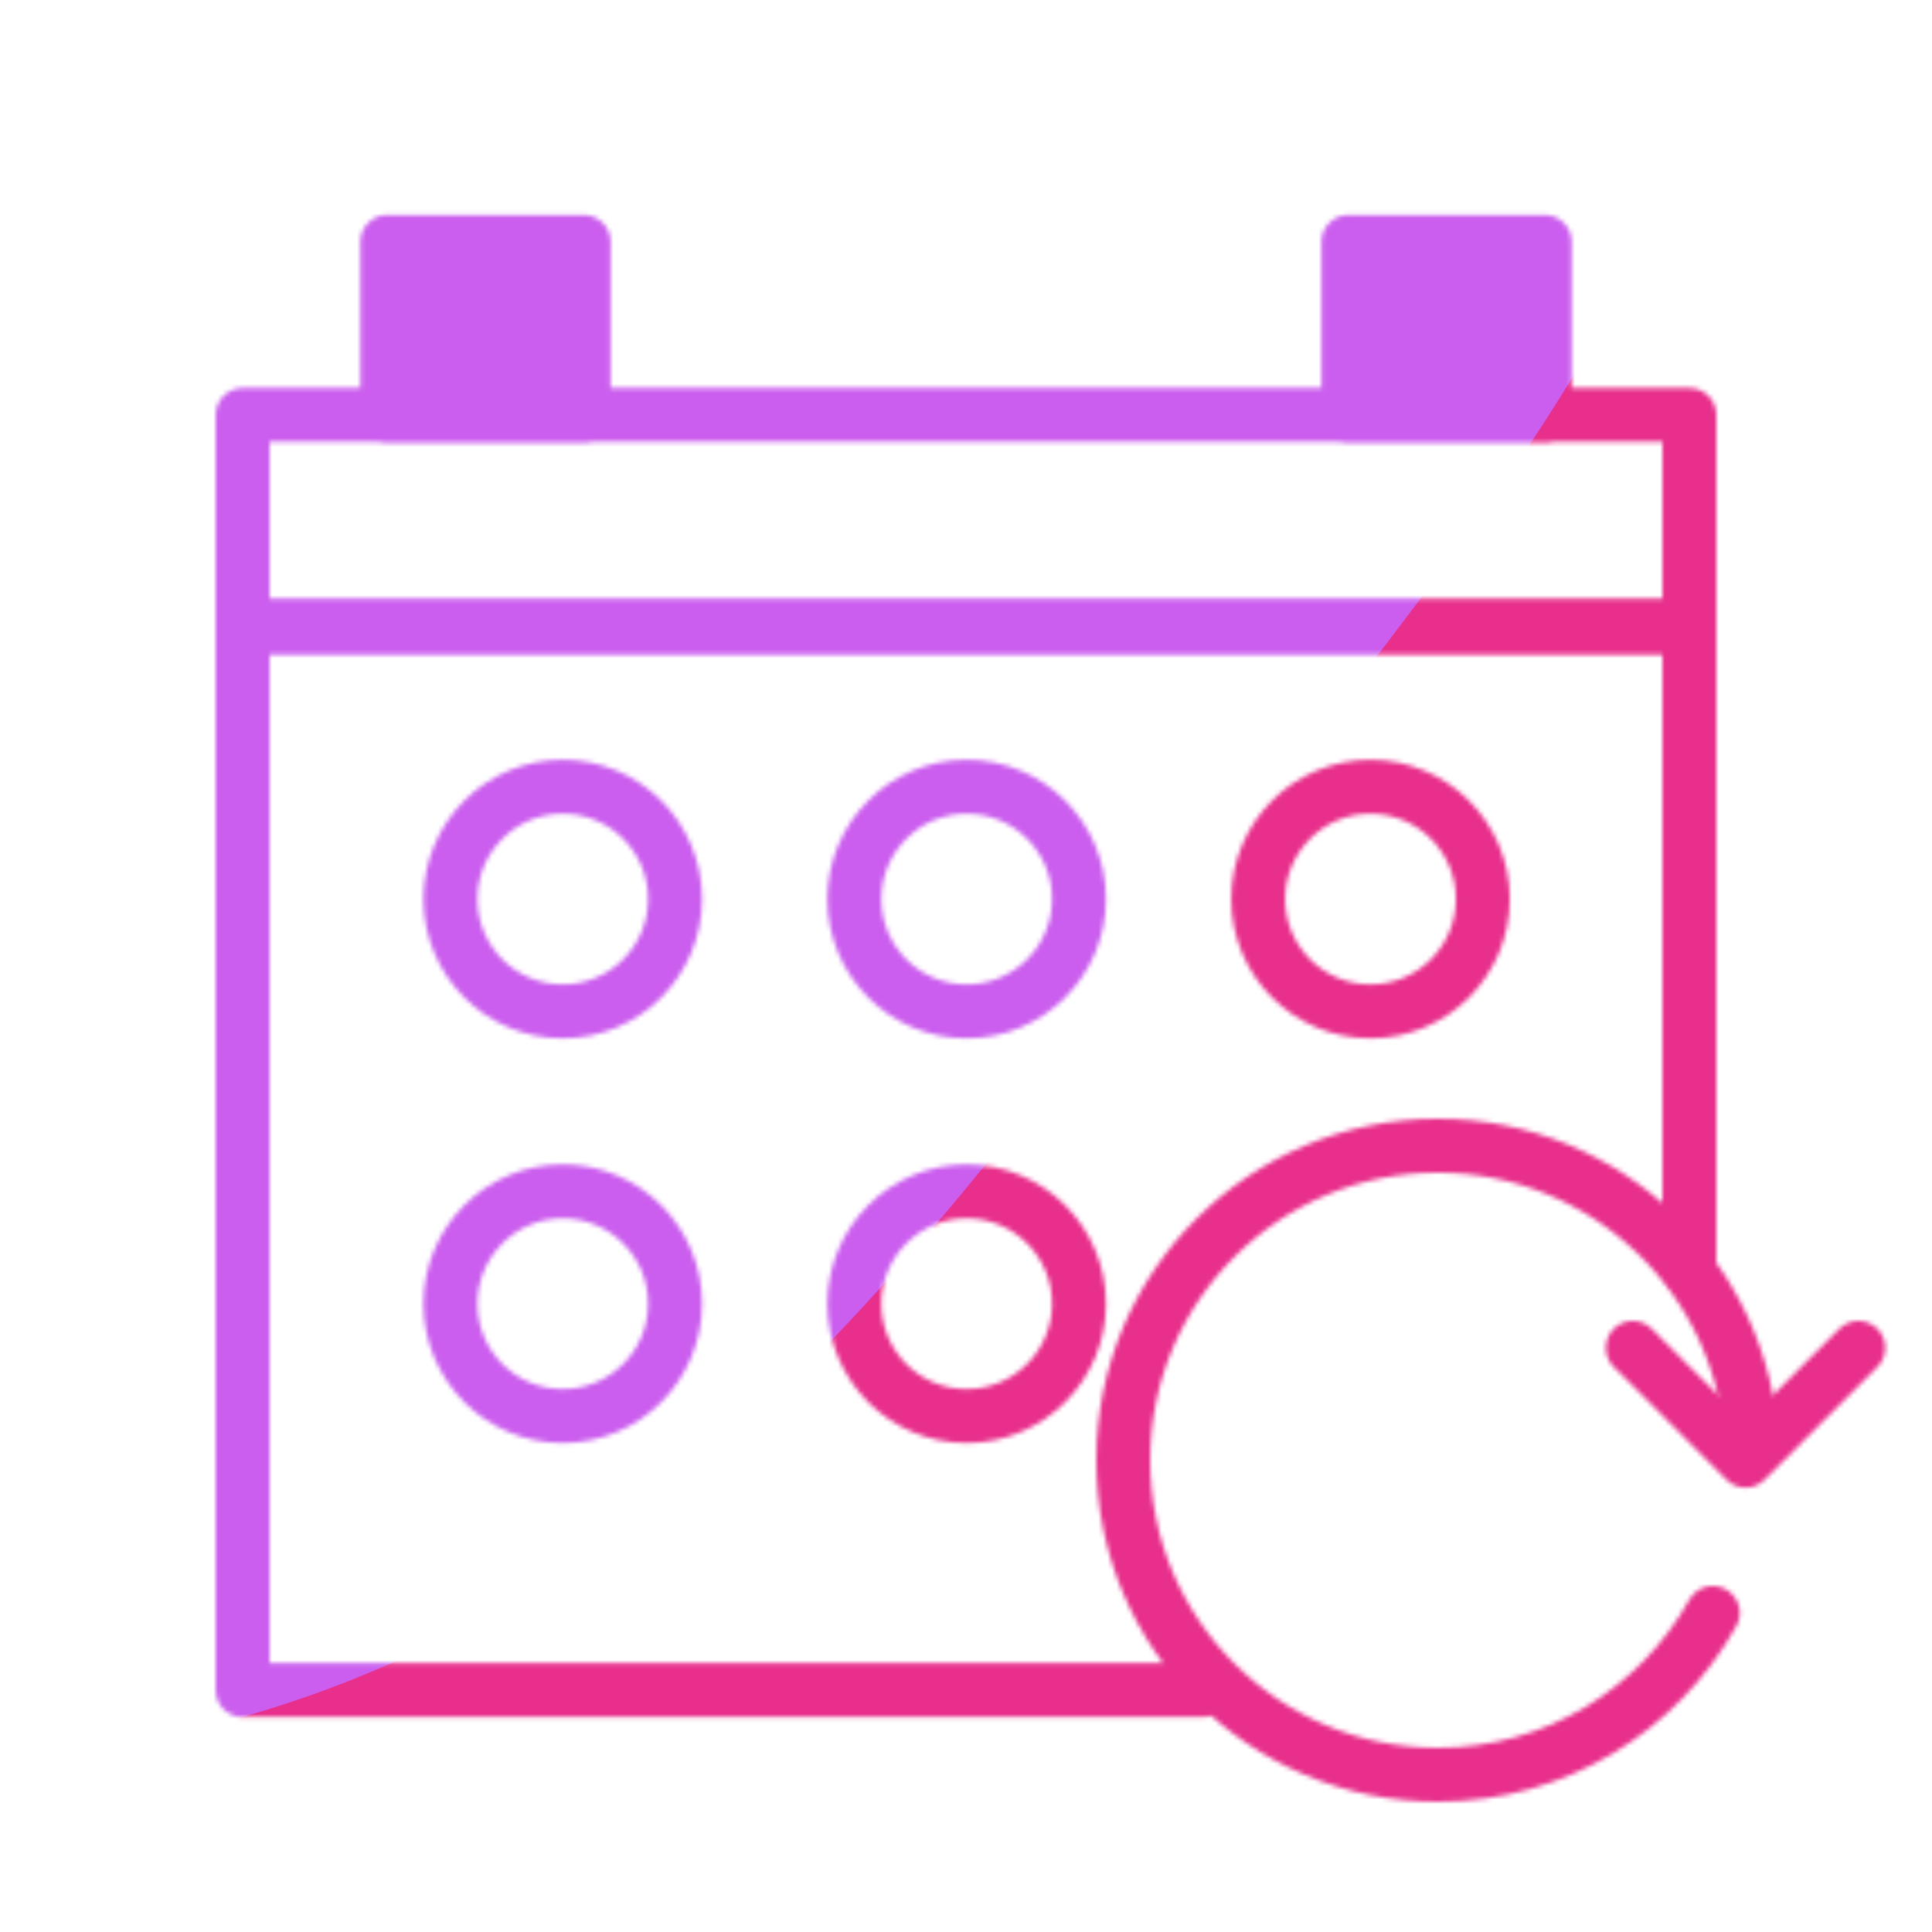
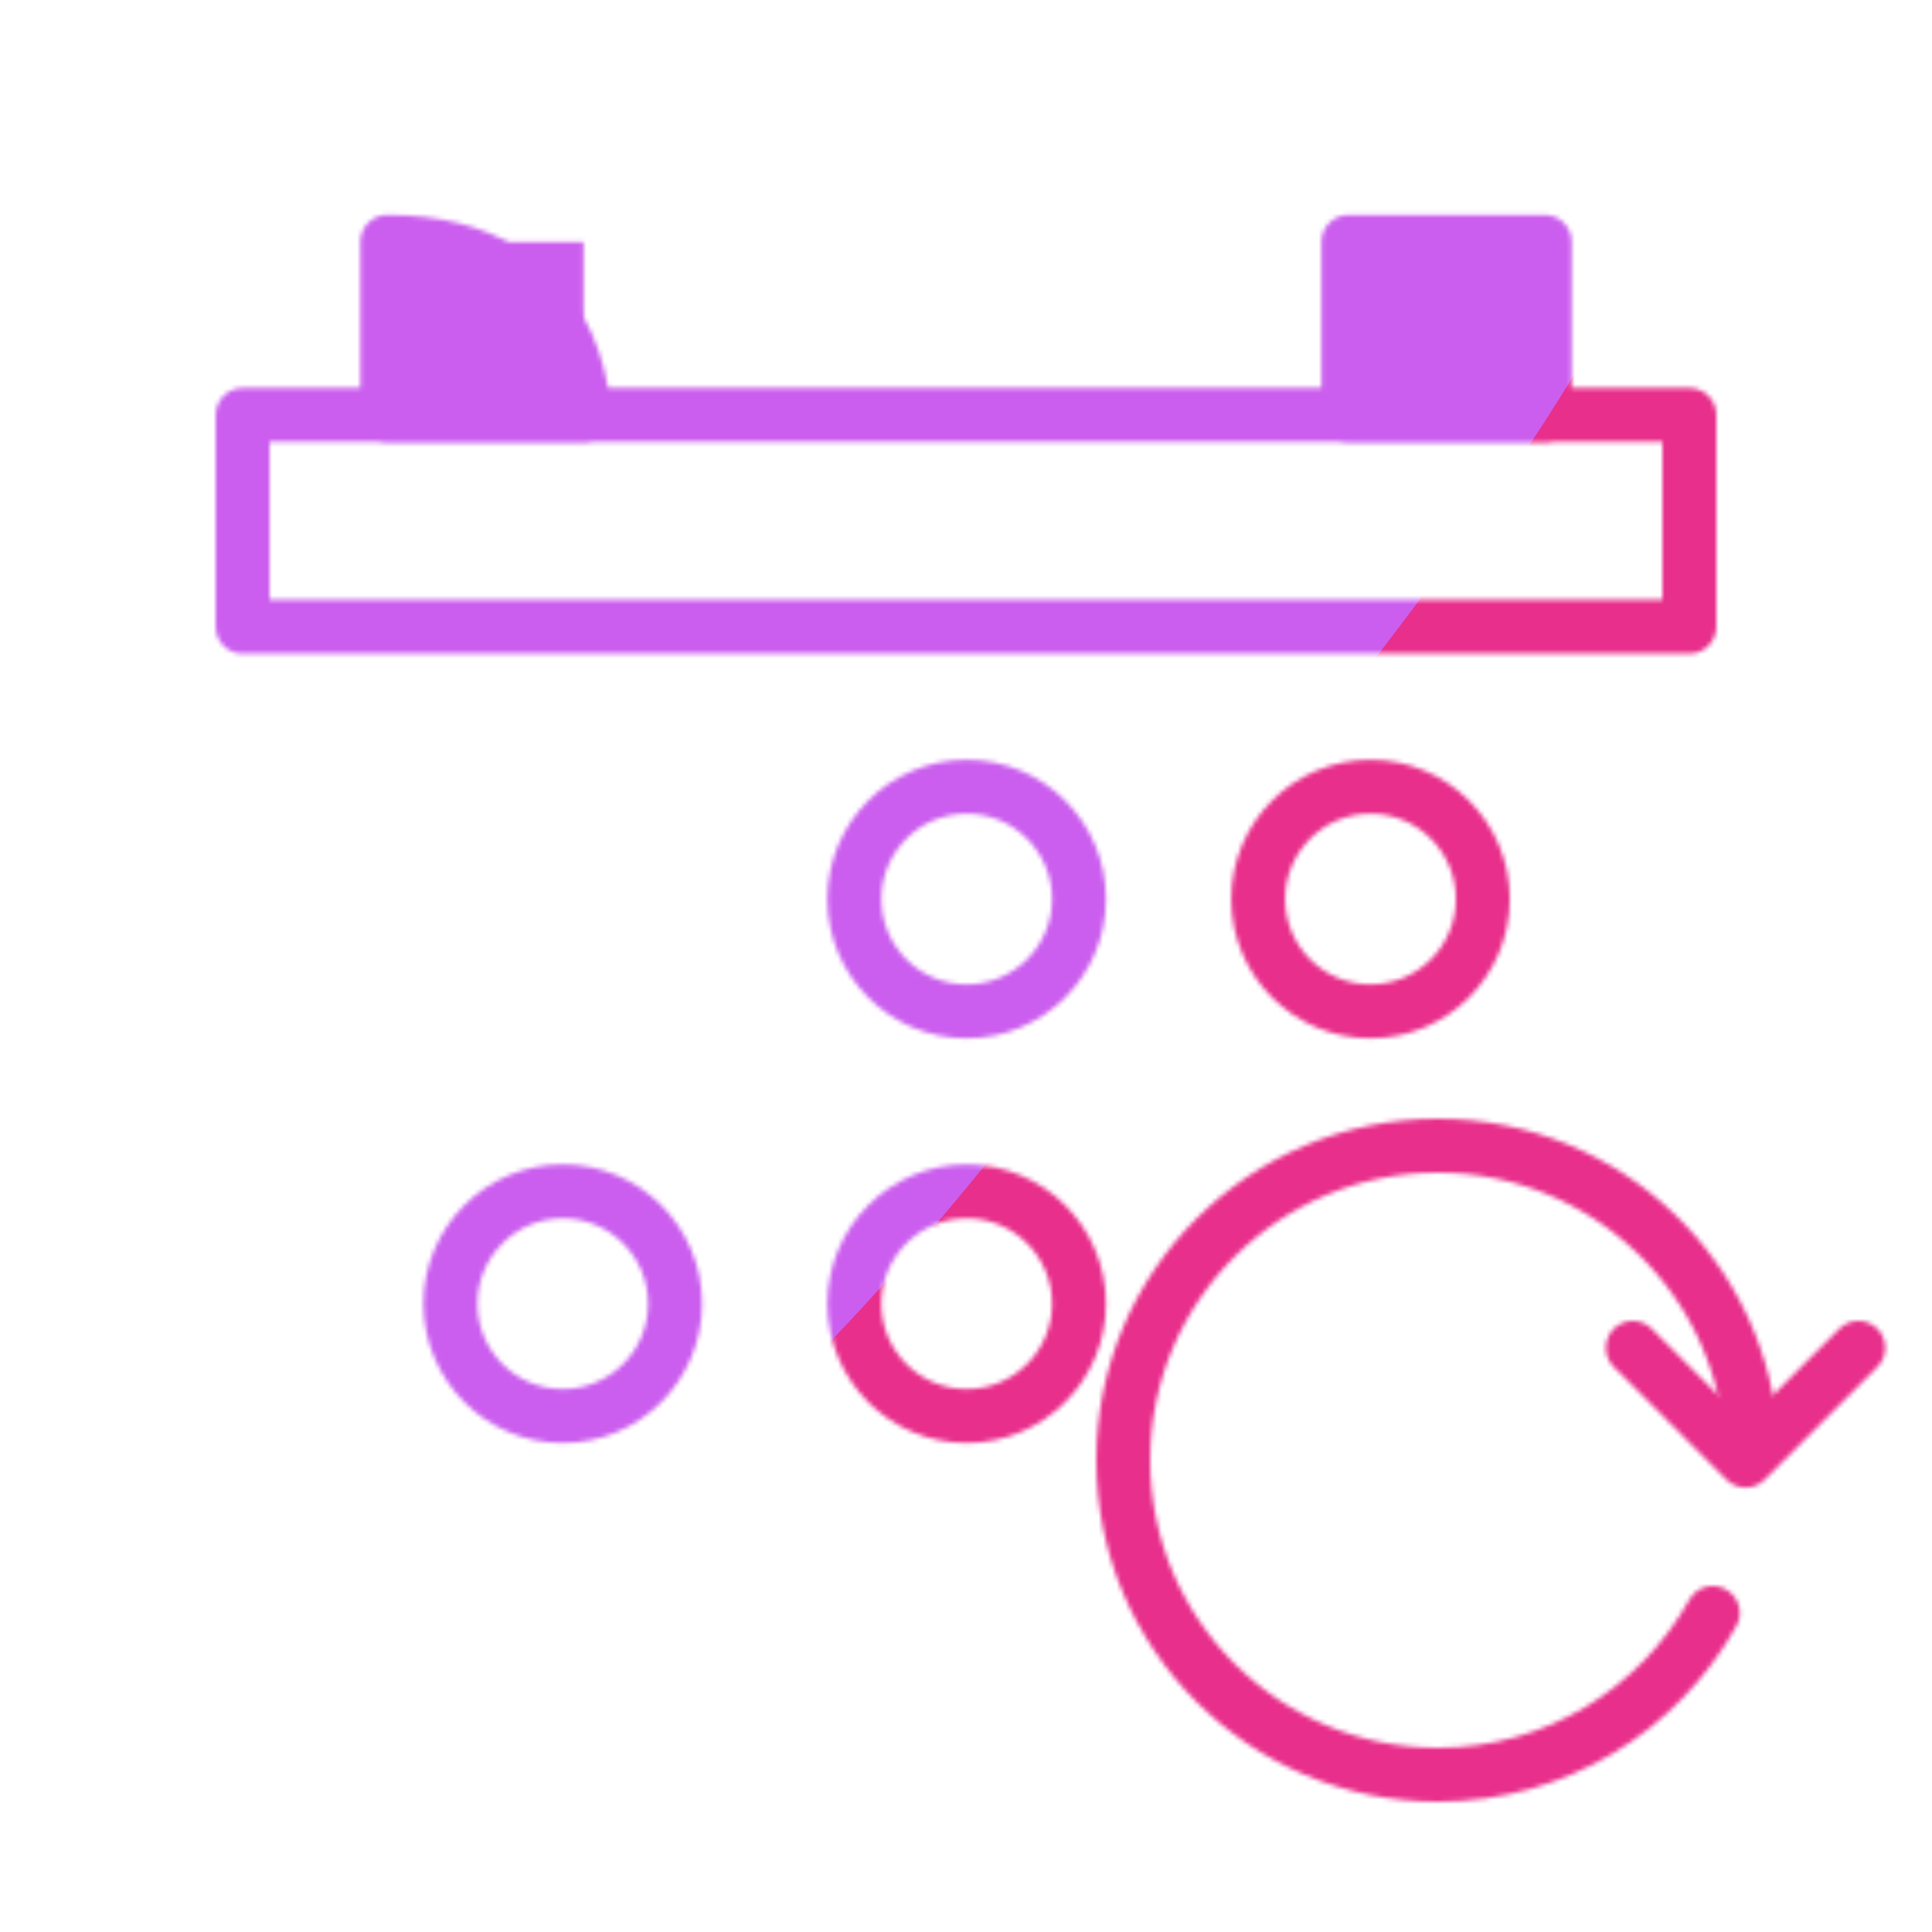
<svg xmlns="http://www.w3.org/2000/svg" xmlns:xlink="http://www.w3.org/1999/xlink" viewBox="0 0 430 430" width="430" height="430" preserveAspectRatio="xMidYMid meet" style="width: 100%; height: 100%; transform: translate3d(0px, 0px, 0px); content-visibility: visible;">
  <defs>
    <clipPath id="__lottie_element_20060">
      <rect width="430" height="430" x="0" y="0" />
    </clipPath>
    <clipPath id="__lottie_element_20062">
      <path d="M0,0 L430,0 L430,430 L0,430z" />
    </clipPath>
    <filter id="__lottie_element_20068" x="-100%" y="-100%" width="300%" height="300%">
      <feGaussianBlur result="filter_result_0" stdDeviation="52.5 52.5" edgeMode="wrap" />
    </filter>
    <g id="__lottie_element_20069">
      <g clip-path="url(#__lottie_element_20070)" transform="matrix(1,0,0,1,0,0)" opacity="1" style="display: block;">
        <g transform="matrix(1,0,0,1,-35,-35)" opacity="1" style="display: block;">
          <g opacity="1" transform="matrix(1,0,0,1,250,150.924)">
            <path stroke-linecap="round" stroke-linejoin="round" fill-opacity="0" class="primary" stroke="rgb(18,19,49)" stroke-opacity="1" stroke-width="12" d=" M161,23.567 C161,23.567 -89.747,23.567 -89.747,23.567 C-89.747,23.567 -161,23.567 -161,23.567 C-161,23.567 -161,-23.567 -161,-23.567 C-161,-23.567 161,-23.567 161,-23.567 C161,-23.567 161,23.567 161,23.567z" />
          </g>
          <g opacity="1" transform="matrix(1,0,0,1,143.048,108.098)">
-             <path stroke-linecap="round" stroke-linejoin="round" fill-opacity="0" class="primary" stroke="rgb(18,19,49)" stroke-opacity="1" stroke-width="12" d=" M21.849,19.259 C21.849,19.259 -21.849,19.259 -21.849,19.259 C-21.849,19.259 -21.849,-19.259 -21.849,-19.259 C-21.849,-19.259 21.849,-19.259 21.849,-19.259 C21.849,-19.259 21.849,19.259 21.849,19.259z" />
+             <path stroke-linecap="round" stroke-linejoin="round" fill-opacity="0" class="primary" stroke="rgb(18,19,49)" stroke-opacity="1" stroke-width="12" d=" M21.849,19.259 C21.849,19.259 -21.849,19.259 -21.849,19.259 C-21.849,19.259 -21.849,-19.259 -21.849,-19.259 C21.849,-19.259 21.849,19.259 21.849,19.259z" />
            <path fill="rgb(255,0,0)" fill-opacity="1" d=" M21.849,19.259 C21.849,19.259 -21.849,19.259 -21.849,19.259 C-21.849,19.259 -21.849,-19.259 -21.849,-19.259 C-21.849,-19.259 21.849,-19.259 21.849,-19.259 C21.849,-19.259 21.849,19.259 21.849,19.259z" />
          </g>
          <g opacity="1" transform="matrix(1,0,0,1,356.952,108.098)">
            <path stroke-linecap="round" stroke-linejoin="round" fill-opacity="0" class="primary" stroke="rgb(18,19,49)" stroke-opacity="1" stroke-width="12" d=" M21.849,19.259 C21.849,19.259 -21.849,19.259 -21.849,19.259 C-21.849,19.259 -21.849,-19.259 -21.849,-19.259 C-21.849,-19.259 21.849,-19.259 21.849,-19.259 C21.849,-19.259 21.849,19.259 21.849,19.259z" />
            <path fill="rgb(255,0,0)" fill-opacity="1" d=" M21.849,19.259 C21.849,19.259 -21.849,19.259 -21.849,19.259 C-21.849,19.259 -21.849,-19.259 -21.849,-19.259 C-21.849,-19.259 21.849,-19.259 21.849,-19.259 C21.849,-19.259 21.849,19.259 21.849,19.259z" />
          </g>
        </g>
        <g transform="matrix(1,0,0,1,-35,-35)" opacity="1" style="display: block;">
          <g opacity="1" transform="matrix(1,0,0,1,340.032,235.101)">
            <path stroke-linecap="butt" stroke-linejoin="miter" fill-opacity="0" stroke-miterlimit="4" class="primary" stroke="rgb(18,19,49)" stroke-opacity="1" stroke-width="12" d=" M0,-25 C13.797,-25 25,-13.797 25,0 C25,13.797 13.797,25 0,25 C-13.797,25 -25,13.797 -25,0 C-25,-13.797 -13.797,-25 0,-25z" />
          </g>
          <g opacity="1" transform="matrix(1,0,0,1,250.157,235.101)">
            <path stroke-linecap="butt" stroke-linejoin="miter" fill-opacity="0" stroke-miterlimit="4" class="secondary" stroke="rgb(8,168,138)" stroke-opacity="1" stroke-width="12" d=" M0,-25 C13.797,-25 25,-13.797 25,0 C25,13.797 13.797,25 0,25 C-13.797,25 -25,13.797 -25,0 C-25,-13.797 -13.797,-25 0,-25z" />
          </g>
          <g opacity="1" transform="matrix(1,0,0,1,160.259,235.101)">
-             <path stroke-linecap="butt" stroke-linejoin="miter" fill-opacity="0" stroke-miterlimit="4" class="primary" stroke="rgb(18,19,49)" stroke-opacity="1" stroke-width="12" d=" M0,-25 C13.797,-25 25,-13.797 25,0 C25,13.797 13.797,25 0,25 C-13.797,25 -25,13.797 -25,0 C-25,-13.797 -13.797,-25 0,-25z" />
-           </g>
+             </g>
          <g opacity="1" transform="matrix(1,0,0,1,250.157,325.165)">
            <path stroke-linecap="butt" stroke-linejoin="miter" fill-opacity="0" stroke-miterlimit="4" class="primary" stroke="rgb(18,19,49)" stroke-opacity="1" stroke-width="12" d=" M0,-25 C13.797,-25 25,-13.797 25,0 C25,13.797 13.797,25 0,25 C-13.797,25 -25,13.797 -25,0 C-25,-13.797 -13.797,-25 0,-25z" />
          </g>
          <g opacity="1" transform="matrix(1,0,0,1,160.259,325.165)">
            <path stroke-linecap="butt" stroke-linejoin="miter" fill-opacity="0" stroke-miterlimit="4" class="secondary" stroke="rgb(8,168,138)" stroke-opacity="1" stroke-width="12" d=" M0,-25 C13.797,-25 25,-13.797 25,0 C25,13.797 13.797,25 0,25 C-13.797,25 -25,13.797 -25,0 C-25,-13.797 -13.797,-25 0,-25z" />
          </g>
          <g opacity="1" transform="matrix(1,0,0,1,250,292.826)">
-             <path stroke-linecap="round" stroke-linejoin="round" fill-opacity="0" class="primary" stroke="rgb(18,19,49)" stroke-opacity="1" stroke-width="12" d=" M52.618,118.335 C-40.888,118.335 -161,118.335 -161,118.335 C-161,118.335 -161,-118.335 -161,-118.335 C-161,-118.335 161,-118.335 161,-118.335 C161,-118.335 161,-41.603 161,24.479" />
-           </g>
+             </g>
        </g>
        <g transform="matrix(1,0,0,1,320,325)" opacity="1" style="display: block;">
          <g opacity="1" transform="matrix(1,0,0,1,0,0)">
            <path stroke-linecap="round" stroke-linejoin="round" fill-opacity="0" class="secondary" stroke="rgb(8,168,138)" stroke-opacity="1" stroke-width="12" d=" M61.209,33.989 C49.256,55.468 26.325,70 0,70 C-38.66,70 -70,38.66 -70,0 C-70,-38.66 -38.66,-70 0,-70 C37.532,-70 68.165,-40.462 69.921,-3.365" />
          </g>
        </g>
        <g transform="matrix(1,0,0,1,388.504,312.538)" opacity="1" style="display: block;">
          <g opacity="1" transform="matrix(1,0,0,1,0,0)">
            <path stroke-linecap="round" stroke-linejoin="round" fill-opacity="0" class="secondary" stroke="rgb(8,168,138)" stroke-opacity="1" stroke-width="12" d=" M-25.099,-12.55 C-25.099,-12.55 0,12.55 0,12.55 C0,12.55 25.099,-12.55 25.099,-12.55" />
          </g>
        </g>
      </g>
    </g>
    <clipPath id="__lottie_element_20070">
      <path d="M0,0 L430,0 L430,430 L0,430z" />
    </clipPath>
    <mask id="__lottie_element_20069_1" mask-type="alpha">
      <use xlink:href="#__lottie_element_20069" />
    </mask>
  </defs>
  <g clip-path="url(#__lottie_element_20060)">
    <g clip-path="url(#__lottie_element_20062)" transform="matrix(1,0,0,1,0,0)" opacity="1" style="display: block;">
      <g mask="url(#__lottie_element_20069_1)" style="display: block;">
        <g filter="url(#__lottie_element_20068)" transform="matrix(-0.167,-2.394,2.394,-0.167,271.941,220.46)" opacity="1">
          <g class="design" opacity="1" transform="matrix(1,0,0,1,0,0)">
            <path class="primary" fill="rgb(232,47,139)" fill-opacity="1" d=" M0,-250 C137.975,-250 250,-137.975 250,0 C250,137.975 137.975,250 0,250 C-137.975,250 -250,137.975 -250,0 C-250,-137.975 -137.975,-250 0,-250z" />
          </g>
          <g class="design" opacity="1" transform="matrix(1,0,0,1,113.242,-118.884)">
            <path class="secondary" fill="rgb(203,94,238)" fill-opacity="1" d=" M0,-176.5 C97.478,-176.5 176.5,-97.478 176.5,0 C176.5,97.478 97.478,176.5 0,176.5 C-43.948,176.5 -74.396,142.443 -105.29,115.869 C-142.921,83.5 -176.5,53.531 -176.5,0 C-176.5,-97.478 -97.478,-176.5 0,-176.5z" />
          </g>
        </g>
      </g>
    </g>
  </g>
</svg>